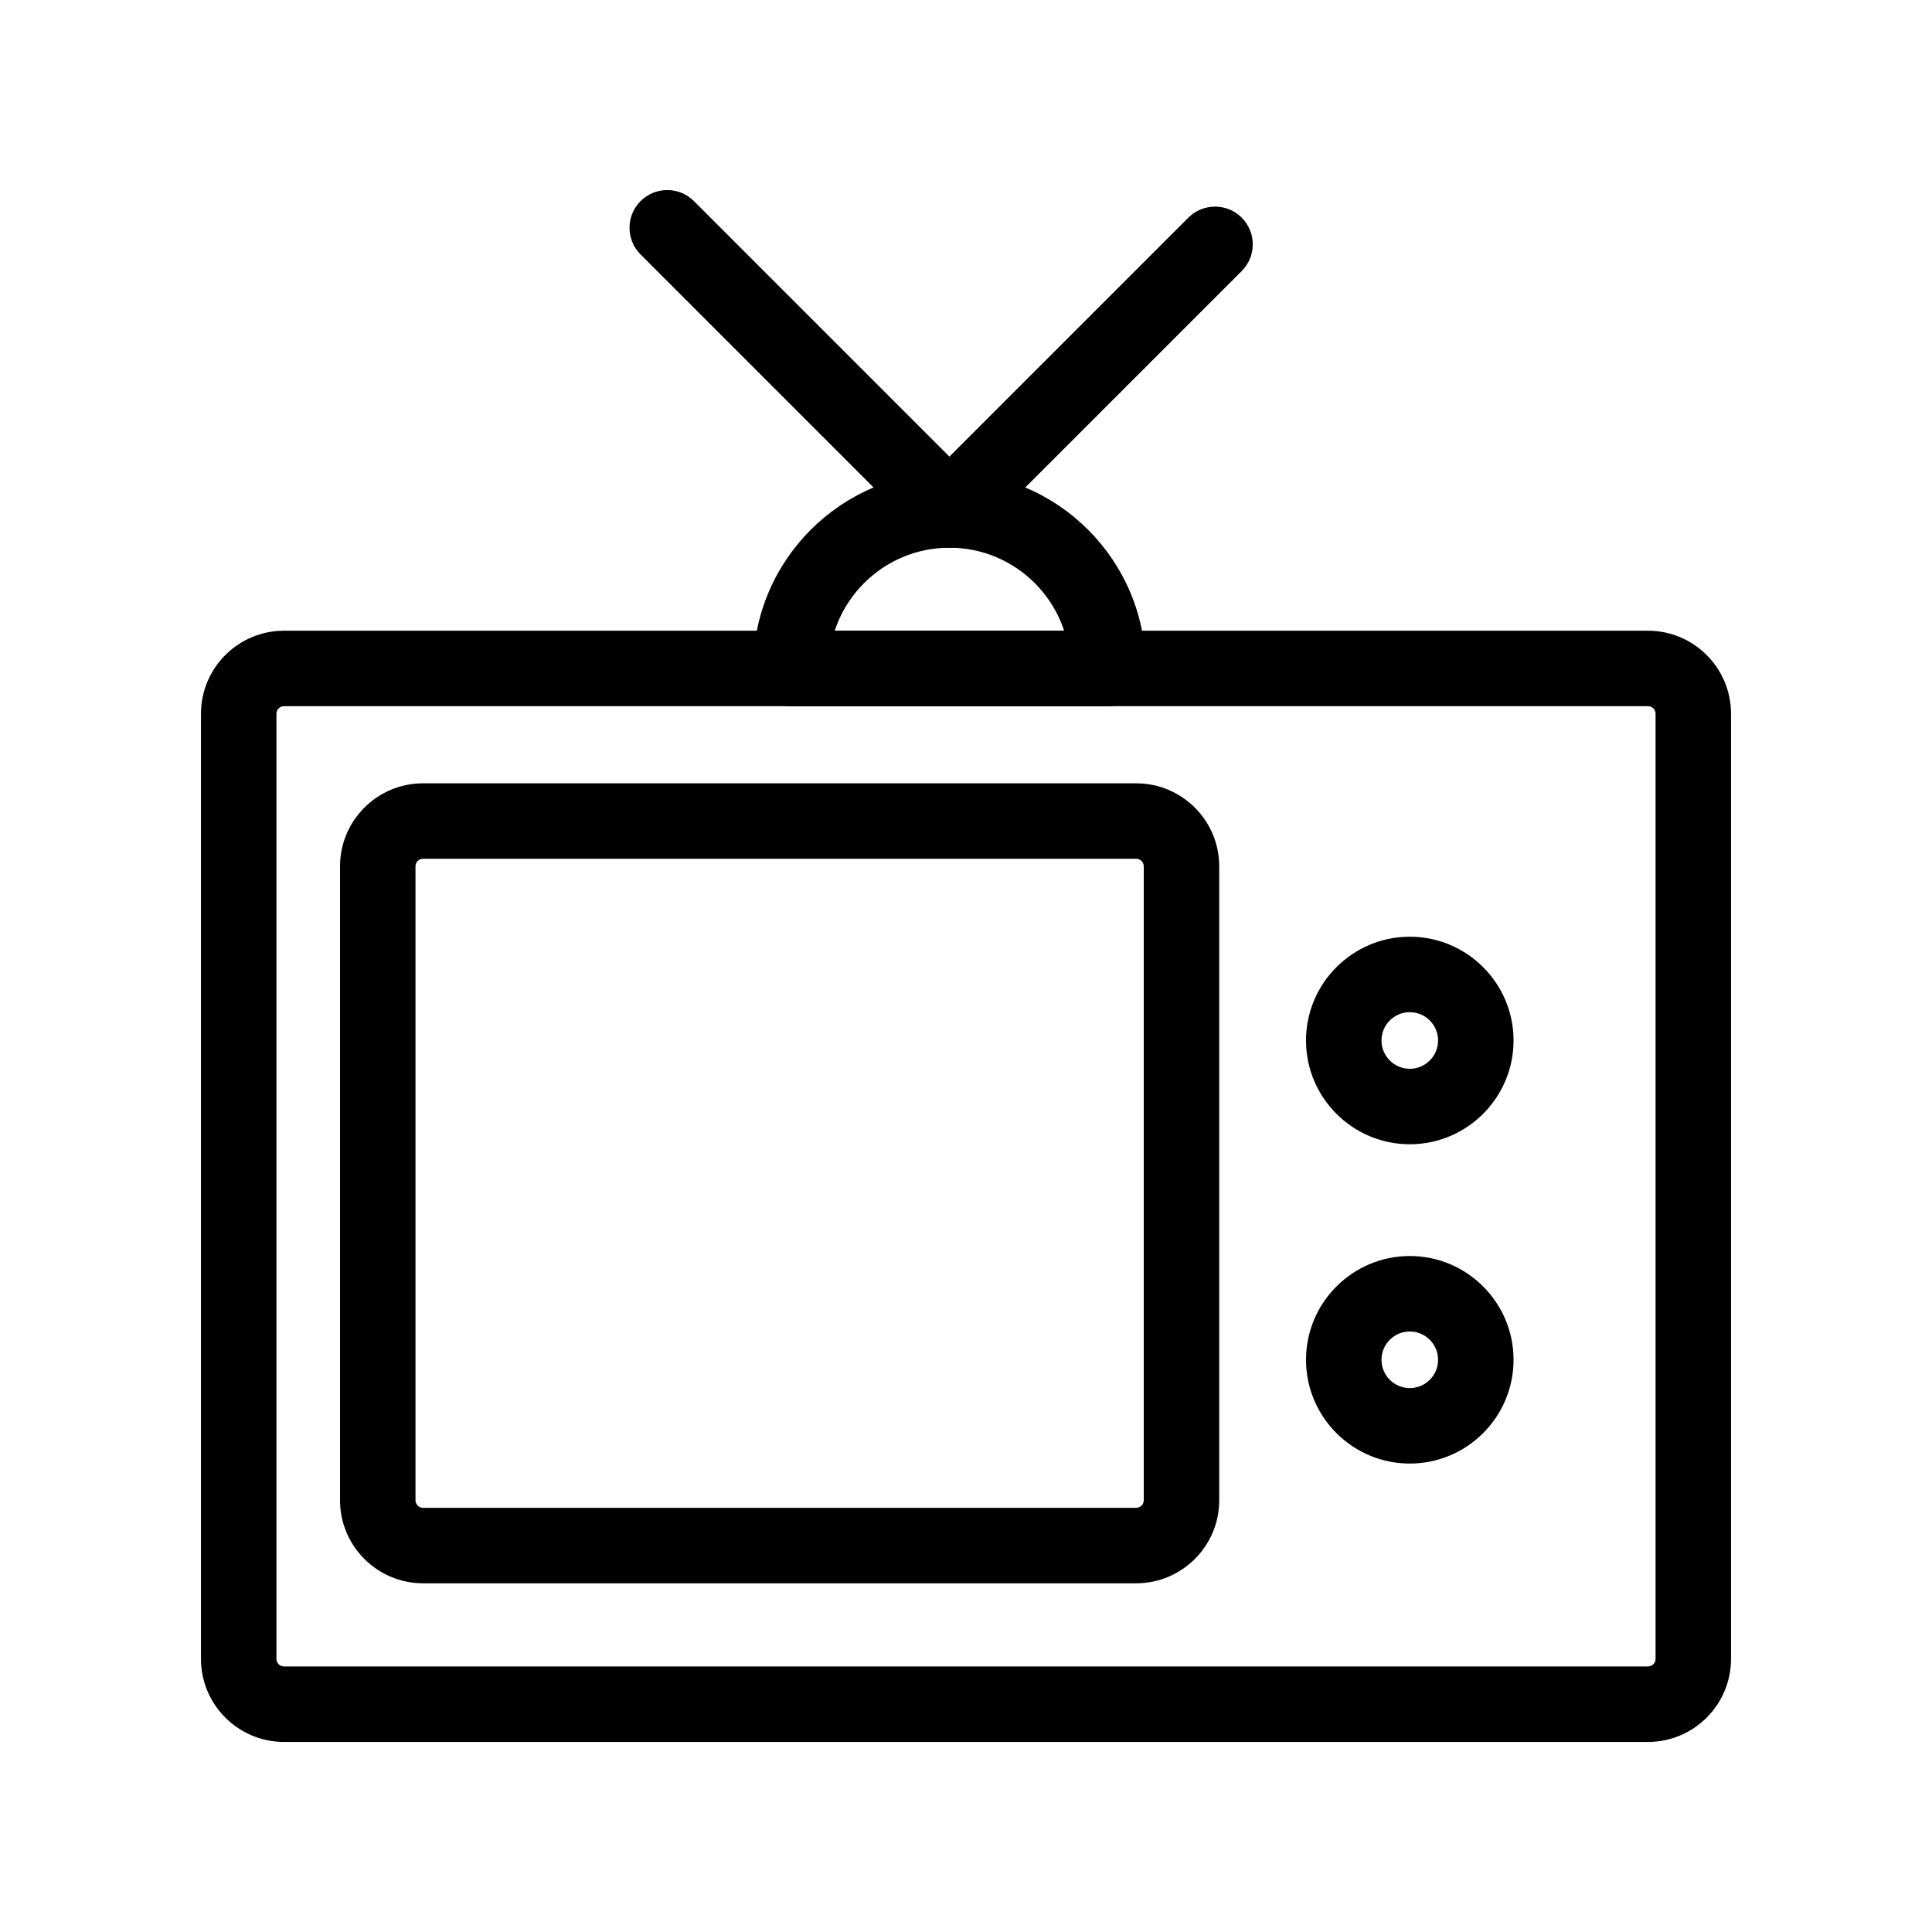
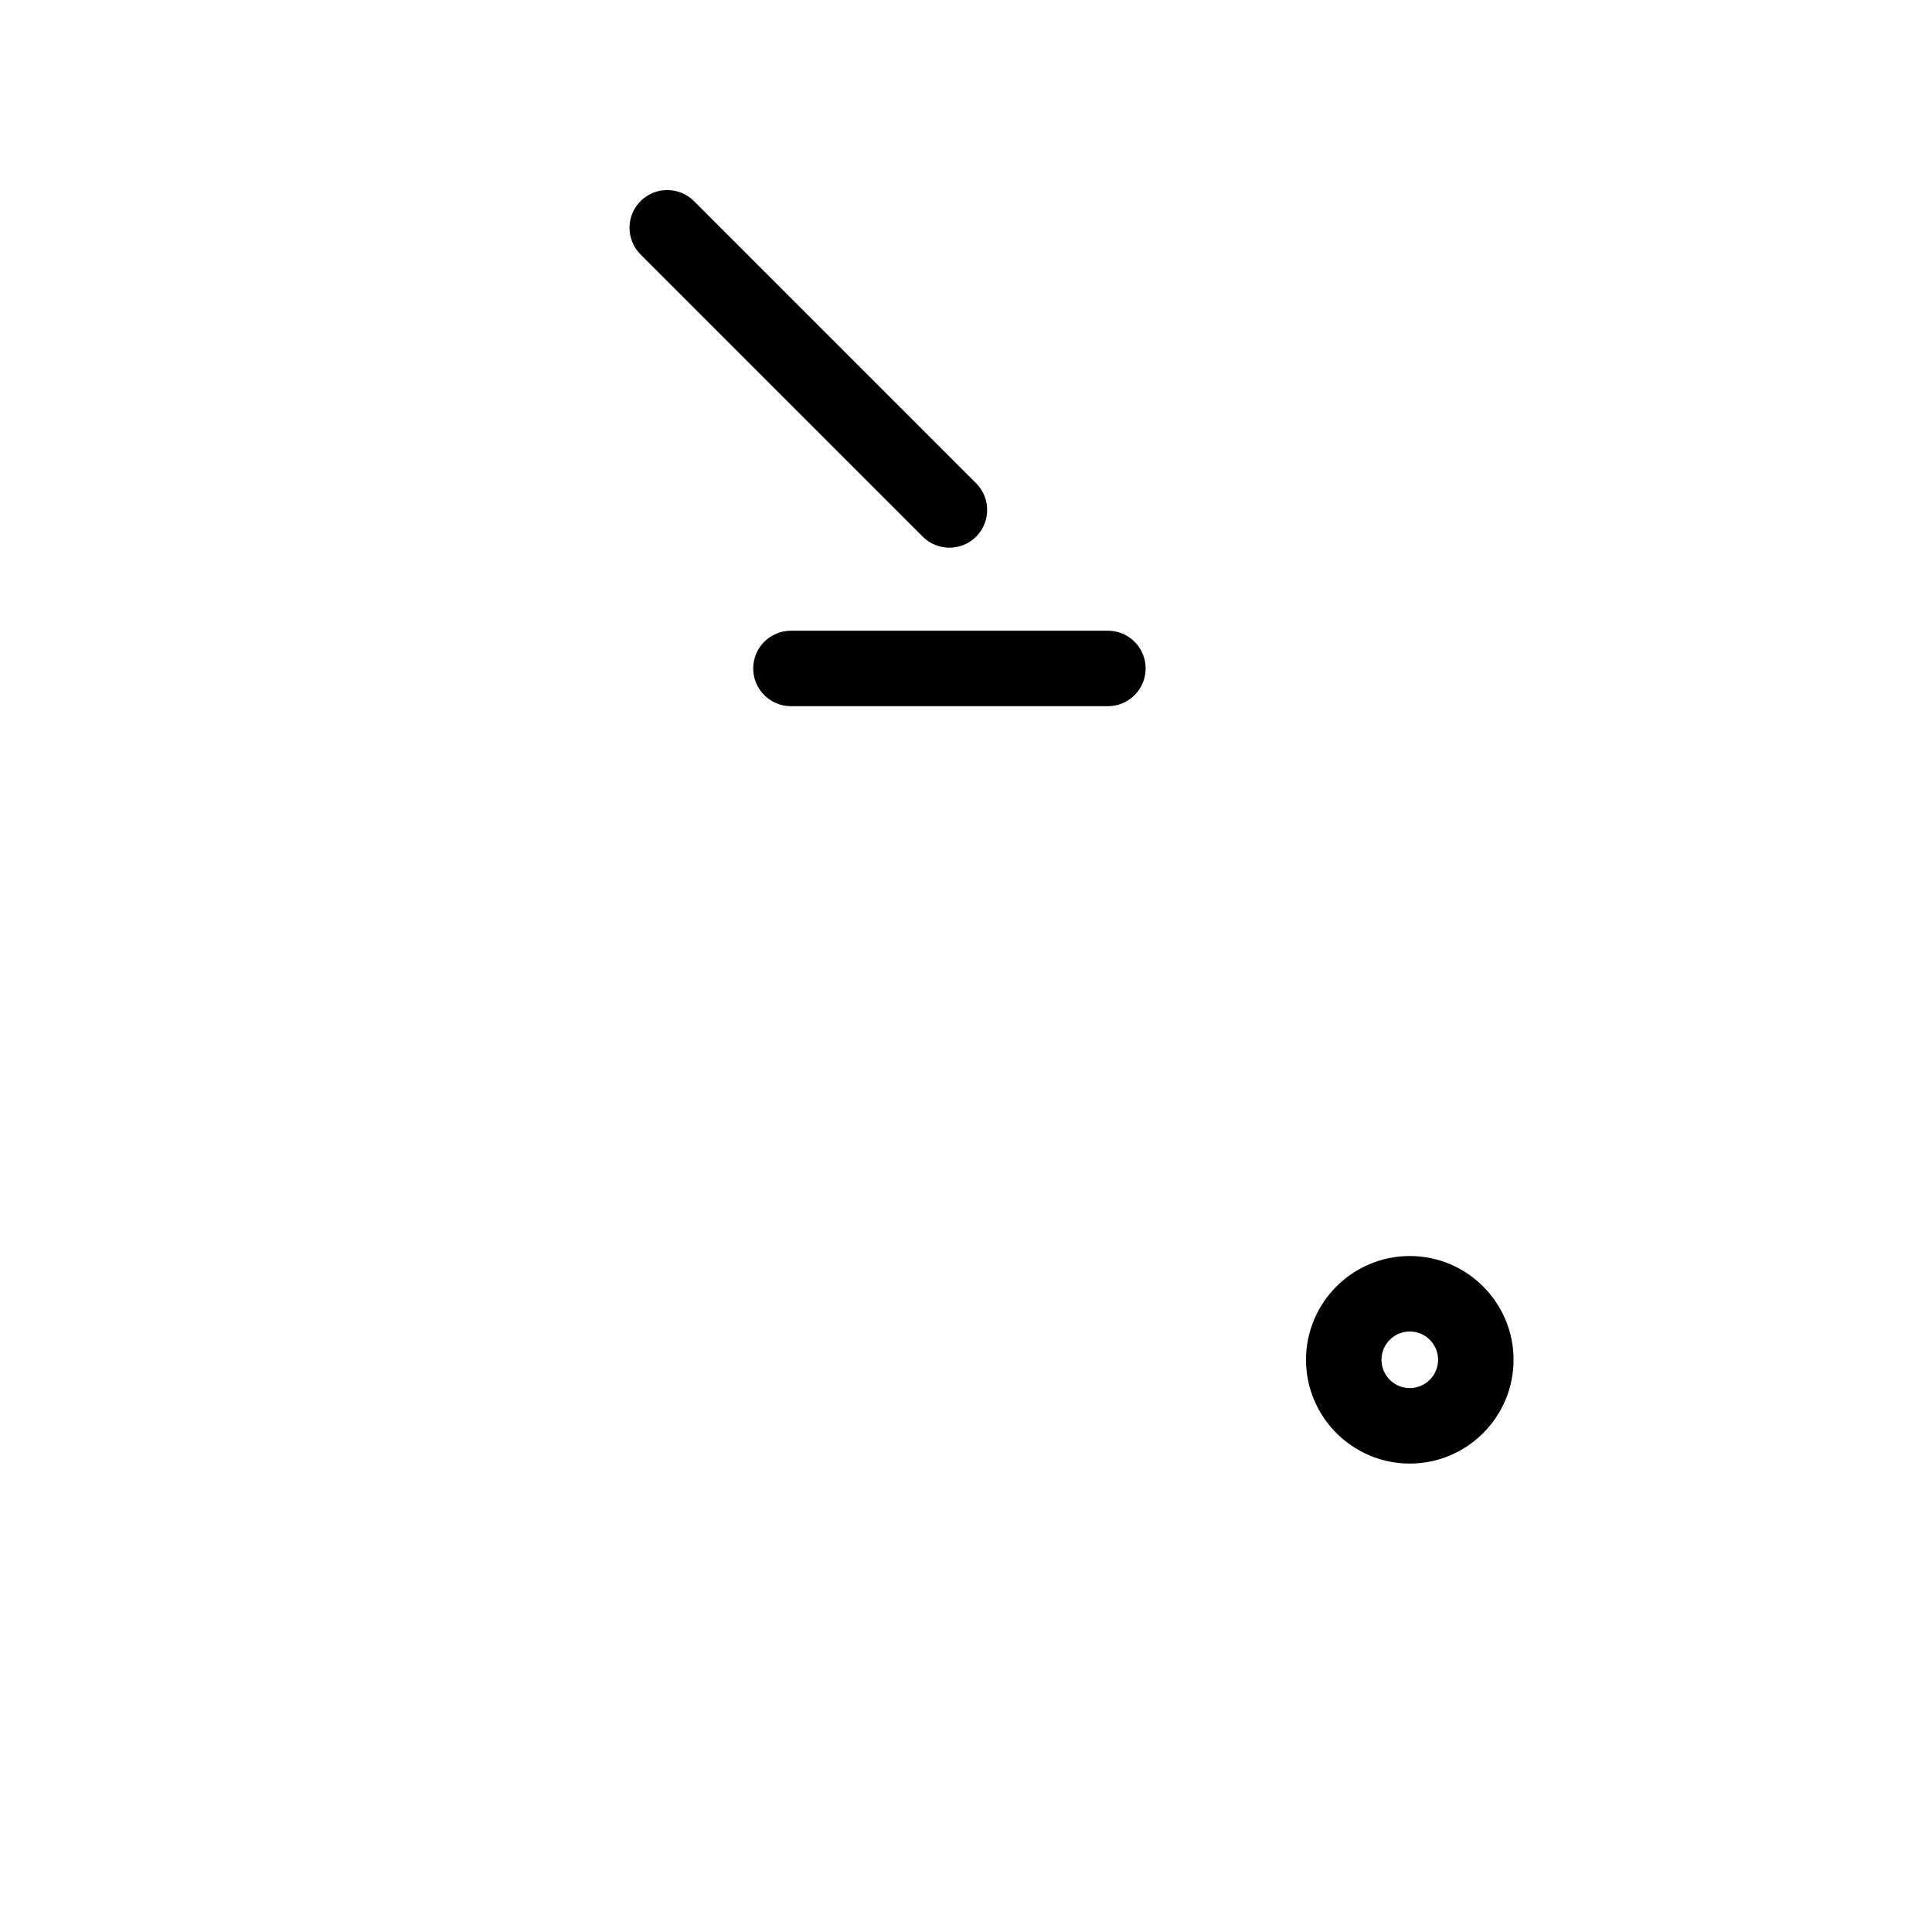
<svg xmlns="http://www.w3.org/2000/svg" fill="#000000" width="800px" height="800px" viewBox="0 0 512 512" enable-background="new 0 0 512 512" id="Layer_1" version="1.1" xml:space="preserve">
  <g>
    <g>
-       <path d="M436.74,461.633H75.26c-12.131,0-22-9.869-22-22V189.146c0-12.131,9.869-22,22-22h361.48c12.131,0,22,9.869,22,22v250.486    C458.74,451.764,448.871,461.633,436.74,461.633z M75.26,187.146c-1.103,0-2,0.897-2,2v250.486c0,1.103,0.897,2,2,2h361.48    c1.103,0,2-0.897,2-2V189.146c0-1.103-0.897-2-2-2H75.26z" />
-     </g>
+       </g>
    <g>
-       <path d="M301.108,419.588h-189c-12.131,0-22-9.869-22-22v-168c0-12.131,9.869-22,22-22h189c12.131,0,22,9.869,22,22v168    C323.108,409.719,313.239,419.588,301.108,419.588z M112.108,227.588c-1.103,0-2,0.897-2,2v168c0,1.103,0.897,2,2,2h189    c1.103,0,2-0.897,2-2v-168c0-1.103-0.897-2-2-2H112.108z" />
-     </g>
+       </g>
    <g>
-       <path d="M373.608,303.24c-15.164,0-27.5-12.337-27.5-27.5s12.336-27.5,27.5-27.5s27.5,12.337,27.5,27.5    S388.772,303.24,373.608,303.24z M373.608,268.24c-4.136,0-7.5,3.364-7.5,7.5s3.364,7.5,7.5,7.5s7.5-3.364,7.5-7.5    S377.744,268.24,373.608,268.24z" />
-     </g>
+       </g>
    <g>
      <path d="M373.608,387.859c-15.164,0-27.5-12.337-27.5-27.5s12.336-27.5,27.5-27.5s27.5,12.337,27.5,27.5    S388.772,387.859,373.608,387.859z M373.608,352.859c-4.136,0-7.5,3.364-7.5,7.5s3.364,7.5,7.5,7.5s7.5-3.364,7.5-7.5    S377.744,352.859,373.608,352.859z" />
    </g>
    <g>
-       <path d="M293.608,187.146c-5.523,0-10-4.478-10-10c0-17.645-14.355-32-32-32s-32,14.355-32,32c0,5.522-4.477,10-10,10    s-10-4.478-10-10c0-28.673,23.327-52,52-52s52,23.327,52,52C303.608,182.669,299.131,187.146,293.608,187.146z" />
-     </g>
+       </g>
    <g>
      <path d="M293.608,187.146h-84c-5.523,0-10-4.478-10-10s4.477-10,10-10h84c5.523,0,10,4.478,10,10S299.131,187.146,293.608,187.146    z" />
    </g>
    <g>
      <path d="M251.608,145.146c-2.559,0-5.119-0.977-7.071-2.929l-74.779-74.779c-3.905-3.905-3.905-10.237,0-14.143    c3.905-3.904,10.237-3.904,14.143,0l74.779,74.779c3.905,3.905,3.905,10.237,0,14.143    C256.727,144.17,254.167,145.146,251.608,145.146z" />
    </g>
    <g>
-       <path d="M251.608,145.146c-2.559,0-5.118-0.977-7.071-2.929c-3.905-3.905-3.906-10.237,0-14.143l70.389-70.391    c3.905-3.904,10.237-3.904,14.142,0c3.905,3.905,3.906,10.237,0,14.143l-70.389,70.391    C256.727,144.17,254.167,145.146,251.608,145.146z" />
-     </g>
+       </g>
  </g>
</svg>